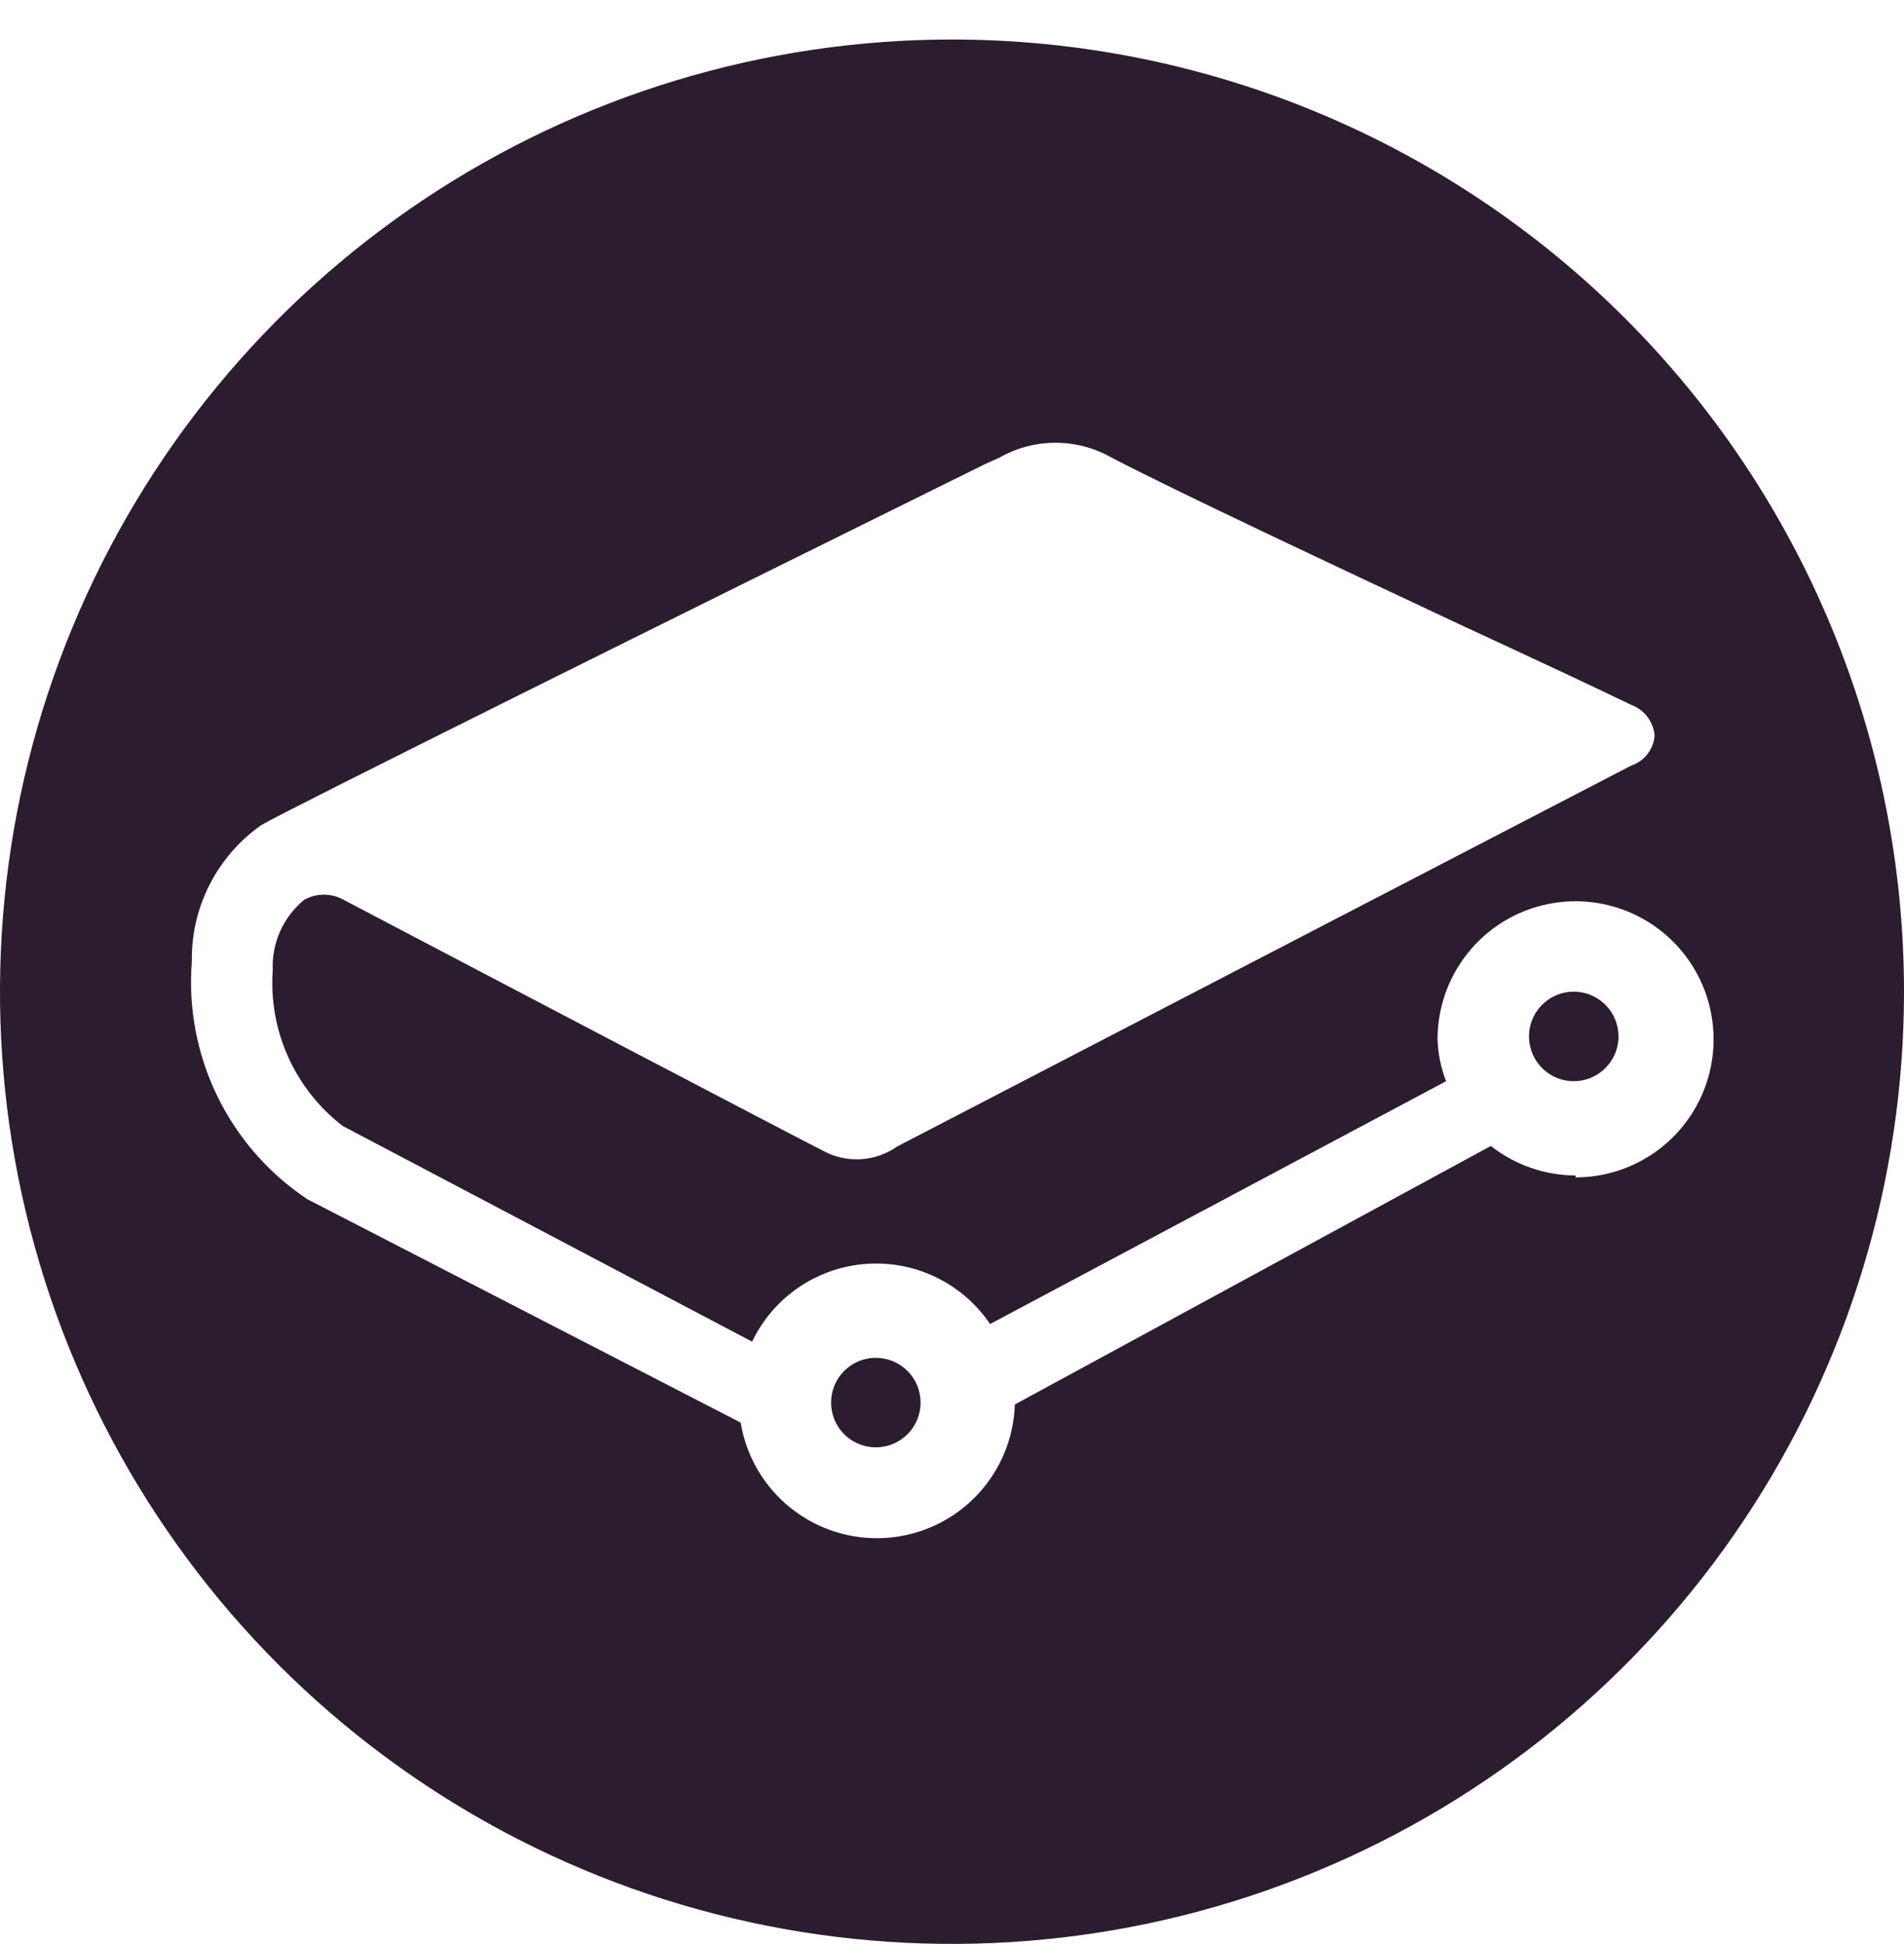
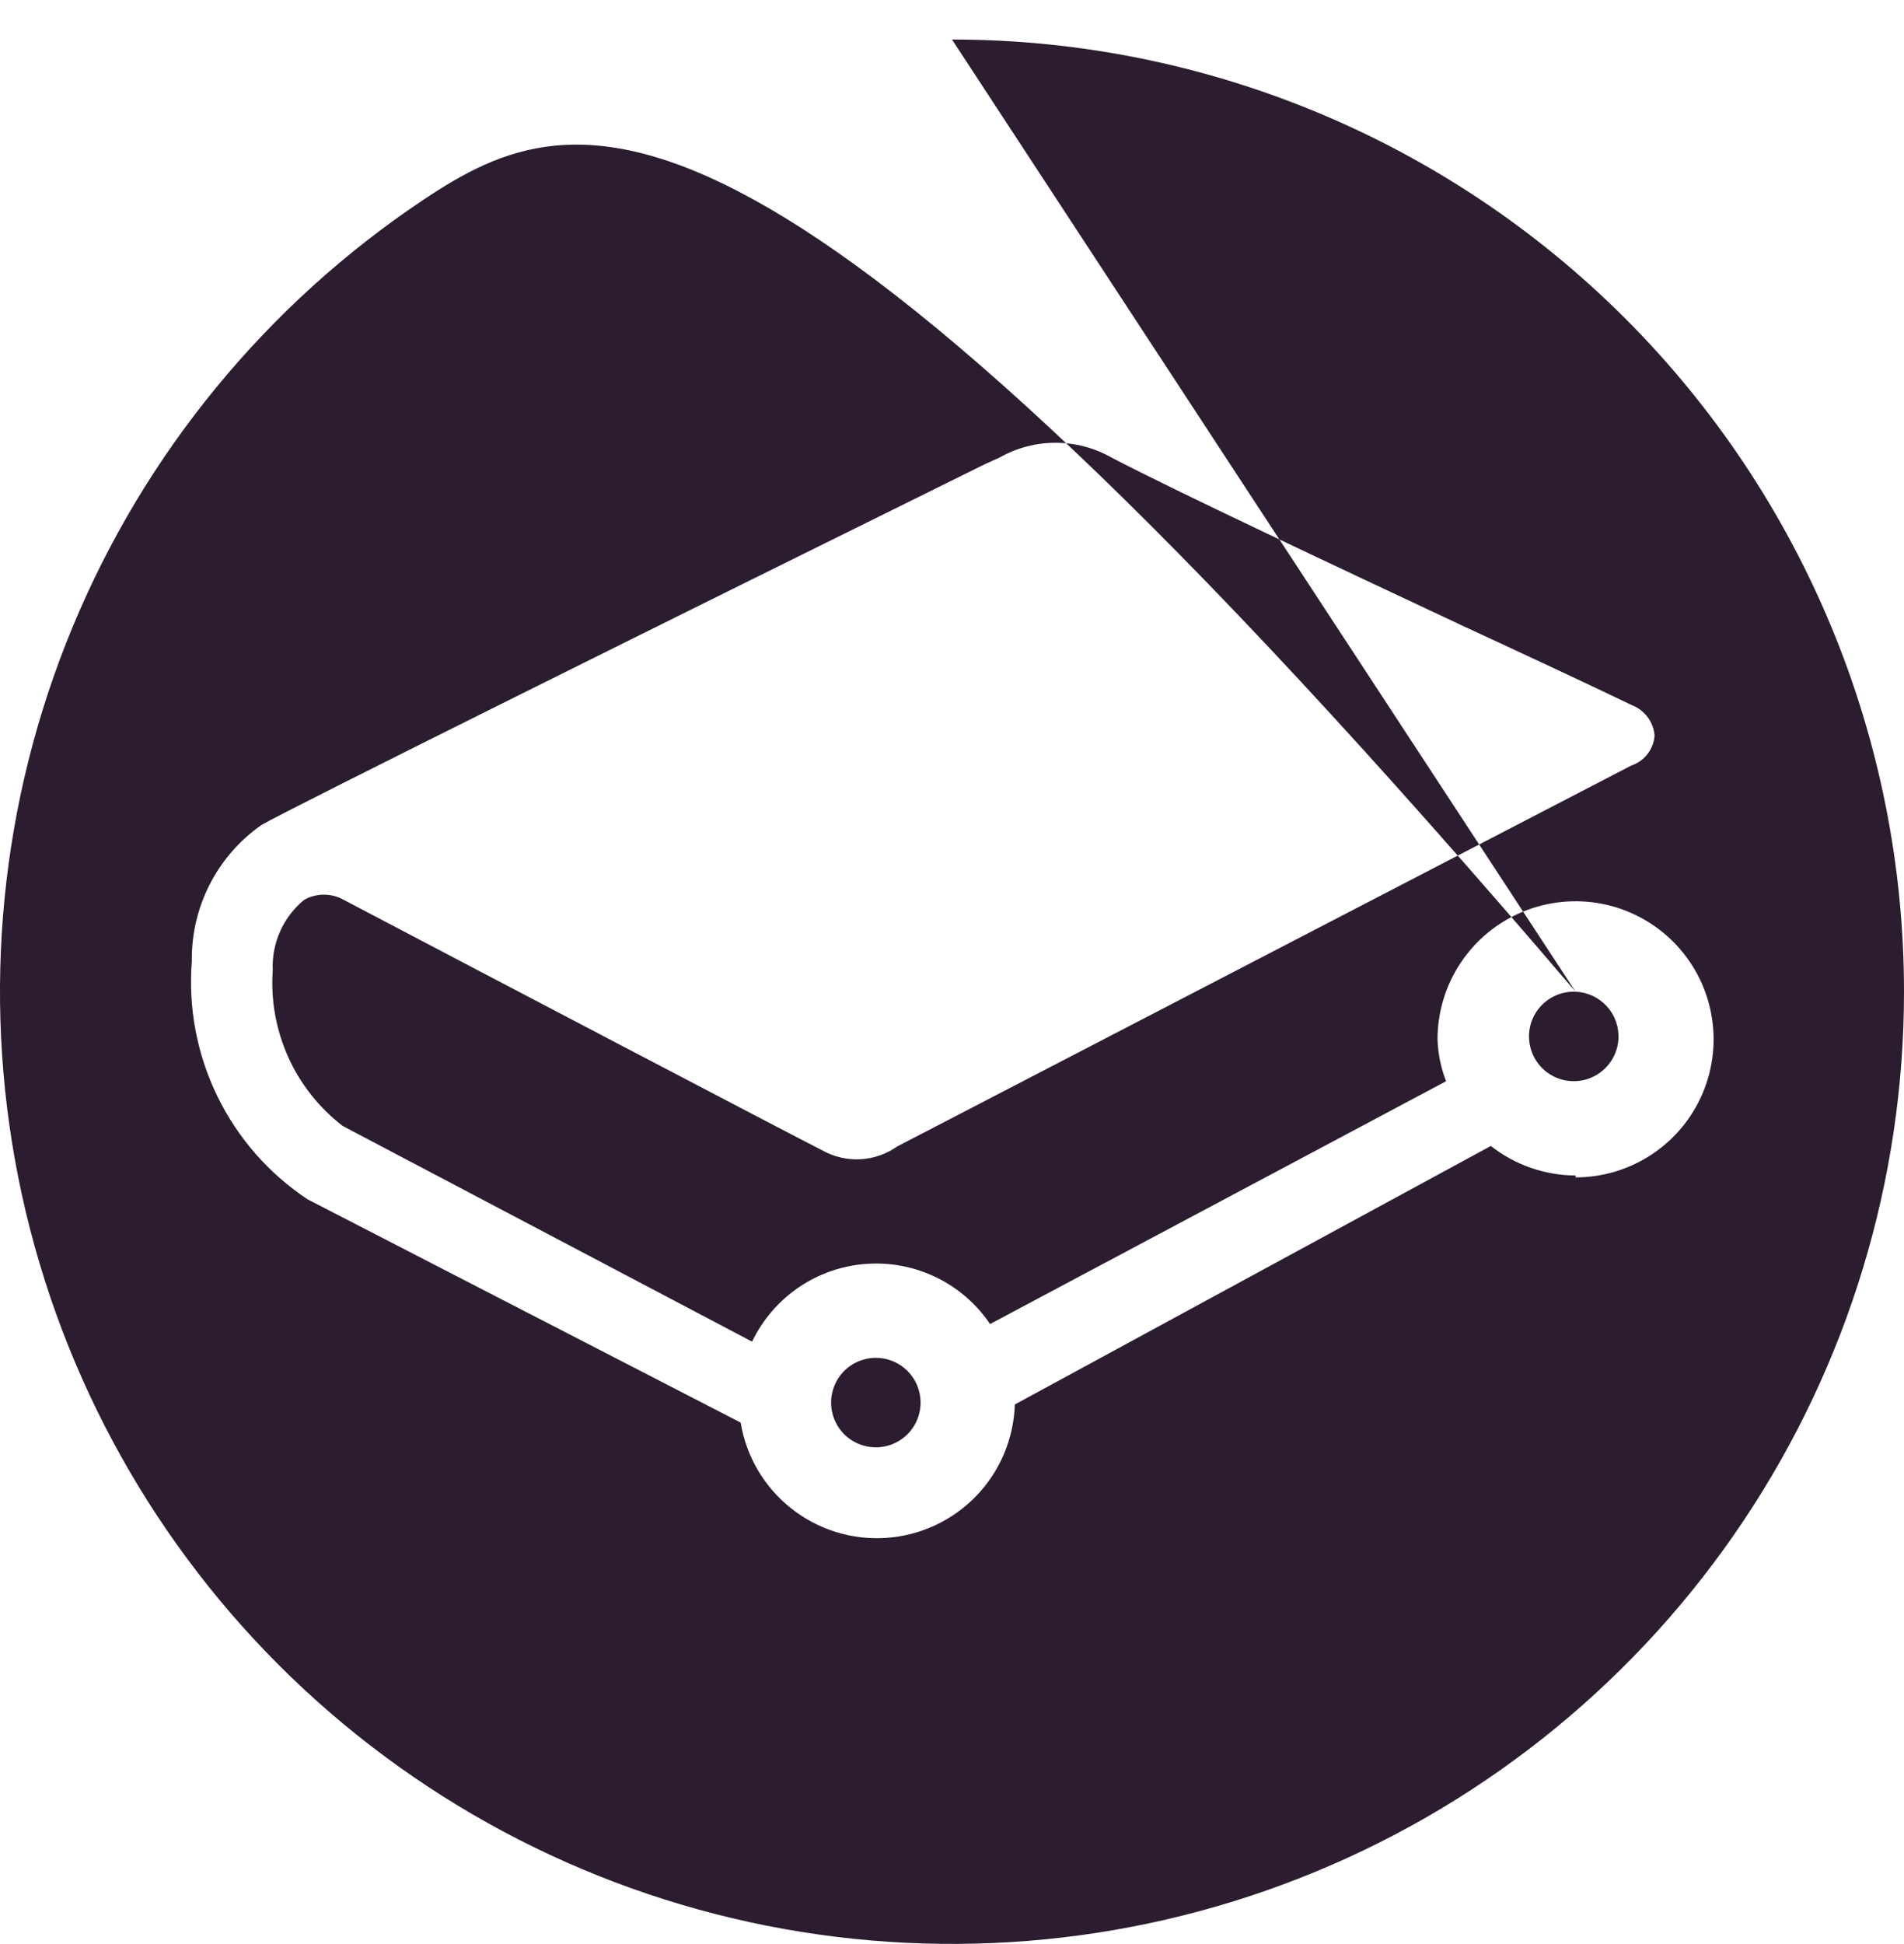
<svg xmlns="http://www.w3.org/2000/svg" width="48" height="49" viewBox="0 0 48 49" fill="none">
-   <path d="M22.08 34.224C21.857 34.224 21.639 34.29 21.453 34.414C21.268 34.538 21.123 34.714 21.038 34.92C20.953 35.127 20.93 35.353 20.974 35.572C21.017 35.791 21.125 35.992 21.282 36.15C21.44 36.307 21.641 36.415 21.86 36.458C22.079 36.502 22.306 36.48 22.512 36.394C22.718 36.309 22.894 36.164 23.018 35.979C23.142 35.793 23.208 35.575 23.208 35.352C23.208 35.053 23.089 34.766 22.878 34.554C22.666 34.343 22.379 34.224 22.08 34.224V34.224ZM39.72 24.996C39.498 24.987 39.279 25.044 39.089 25.159C38.899 25.274 38.748 25.443 38.653 25.643C38.559 25.844 38.526 26.069 38.559 26.288C38.591 26.508 38.688 26.713 38.836 26.878C38.984 27.043 39.178 27.16 39.393 27.216C39.608 27.271 39.835 27.262 40.044 27.189C40.254 27.116 40.437 26.983 40.572 26.806C40.706 26.63 40.786 26.418 40.8 26.196C40.81 26.046 40.789 25.895 40.74 25.753C40.691 25.611 40.613 25.48 40.513 25.369C40.412 25.257 40.29 25.166 40.154 25.102C40.018 25.038 39.87 25.002 39.72 24.996V24.996ZM24 0.996C19.253 0.996 14.613 2.404 10.666 5.041C6.72 7.678 3.643 11.426 1.827 15.812C0.01 20.197 -0.465 25.023 0.461 29.678C1.387 34.334 3.673 38.61 7.029 41.967C10.386 45.323 14.662 47.609 19.318 48.535C23.973 49.461 28.799 48.986 33.184 47.169C37.57 45.353 41.318 42.277 43.955 38.33C46.592 34.383 48 29.743 48 24.996C48 18.631 45.471 12.526 40.971 8.026C36.47 3.525 30.365 0.996 24 0.996V0.996ZM39.72 29.628C38.945 29.625 38.193 29.363 37.584 28.884L25.584 35.4C25.557 36.264 25.209 37.087 24.608 37.709C24.008 38.33 23.197 38.706 22.335 38.763C21.472 38.82 20.619 38.554 19.942 38.016C19.265 37.479 18.812 36.709 18.672 35.856L7.752 30.228C6.775 29.579 5.989 28.68 5.477 27.625C4.964 26.57 4.743 25.397 4.836 24.228C4.826 23.556 4.98 22.893 5.286 22.294C5.591 21.696 6.038 21.182 6.588 20.796C7.164 20.448 17.268 15.432 24.828 11.7L25.2 11.532C25.63 11.288 26.116 11.16 26.61 11.16C27.104 11.16 27.59 11.288 28.02 11.532C29.7 12.408 33.516 14.196 36.888 15.78C38.472 16.512 40.092 17.268 41.136 17.772C41.295 17.833 41.433 17.937 41.535 18.073C41.637 18.209 41.698 18.371 41.712 18.54C41.7 18.71 41.637 18.872 41.532 19.007C41.428 19.142 41.286 19.242 41.124 19.296L22.62 28.896C22.345 29.09 22.021 29.202 21.686 29.219C21.35 29.236 21.017 29.157 20.724 28.992C20.4 28.836 11.4 24.12 8.664 22.68C8.512 22.595 8.34 22.55 8.166 22.55C7.992 22.55 7.82 22.595 7.668 22.68C7.407 22.894 7.2 23.166 7.062 23.474C6.925 23.783 6.861 24.119 6.876 24.456C6.823 25.205 6.957 25.955 7.265 26.64C7.572 27.325 8.045 27.922 8.64 28.38L18.96 33.816C19.224 33.266 19.628 32.795 20.132 32.45C20.637 32.106 21.223 31.901 21.831 31.857C22.44 31.811 23.05 31.928 23.599 32.194C24.149 32.46 24.618 32.867 24.96 33.372L36.456 27.252C36.325 26.915 36.252 26.558 36.24 26.196C36.24 25.508 36.444 24.835 36.827 24.263C37.209 23.69 37.752 23.244 38.388 22.981C39.024 22.718 39.724 22.649 40.399 22.783C41.074 22.917 41.694 23.249 42.181 23.735C42.667 24.222 42.999 24.842 43.133 25.517C43.267 26.192 43.199 26.892 42.935 27.528C42.672 28.164 42.226 28.707 41.653 29.09C41.081 29.472 40.408 29.676 39.72 29.676V29.628Z" fill="#2B1C2F" />
+   <path d="M22.08 34.224C21.857 34.224 21.639 34.29 21.453 34.414C21.268 34.538 21.123 34.714 21.038 34.92C20.953 35.127 20.93 35.353 20.974 35.572C21.017 35.791 21.125 35.992 21.282 36.15C21.44 36.307 21.641 36.415 21.86 36.458C22.079 36.502 22.306 36.48 22.512 36.394C22.718 36.309 22.894 36.164 23.018 35.979C23.142 35.793 23.208 35.575 23.208 35.352C23.208 35.053 23.089 34.766 22.878 34.554C22.666 34.343 22.379 34.224 22.08 34.224V34.224ZM39.72 24.996C39.498 24.987 39.279 25.044 39.089 25.159C38.899 25.274 38.748 25.443 38.653 25.643C38.559 25.844 38.526 26.069 38.559 26.288C38.591 26.508 38.688 26.713 38.836 26.878C38.984 27.043 39.178 27.16 39.393 27.216C39.608 27.271 39.835 27.262 40.044 27.189C40.254 27.116 40.437 26.983 40.572 26.806C40.706 26.63 40.786 26.418 40.8 26.196C40.81 26.046 40.789 25.895 40.74 25.753C40.691 25.611 40.613 25.48 40.513 25.369C40.412 25.257 40.29 25.166 40.154 25.102C40.018 25.038 39.87 25.002 39.72 24.996V24.996ZC19.253 0.996 14.613 2.404 10.666 5.041C6.72 7.678 3.643 11.426 1.827 15.812C0.01 20.197 -0.465 25.023 0.461 29.678C1.387 34.334 3.673 38.61 7.029 41.967C10.386 45.323 14.662 47.609 19.318 48.535C23.973 49.461 28.799 48.986 33.184 47.169C37.57 45.353 41.318 42.277 43.955 38.33C46.592 34.383 48 29.743 48 24.996C48 18.631 45.471 12.526 40.971 8.026C36.47 3.525 30.365 0.996 24 0.996V0.996ZM39.72 29.628C38.945 29.625 38.193 29.363 37.584 28.884L25.584 35.4C25.557 36.264 25.209 37.087 24.608 37.709C24.008 38.33 23.197 38.706 22.335 38.763C21.472 38.82 20.619 38.554 19.942 38.016C19.265 37.479 18.812 36.709 18.672 35.856L7.752 30.228C6.775 29.579 5.989 28.68 5.477 27.625C4.964 26.57 4.743 25.397 4.836 24.228C4.826 23.556 4.98 22.893 5.286 22.294C5.591 21.696 6.038 21.182 6.588 20.796C7.164 20.448 17.268 15.432 24.828 11.7L25.2 11.532C25.63 11.288 26.116 11.16 26.61 11.16C27.104 11.16 27.59 11.288 28.02 11.532C29.7 12.408 33.516 14.196 36.888 15.78C38.472 16.512 40.092 17.268 41.136 17.772C41.295 17.833 41.433 17.937 41.535 18.073C41.637 18.209 41.698 18.371 41.712 18.54C41.7 18.71 41.637 18.872 41.532 19.007C41.428 19.142 41.286 19.242 41.124 19.296L22.62 28.896C22.345 29.09 22.021 29.202 21.686 29.219C21.35 29.236 21.017 29.157 20.724 28.992C20.4 28.836 11.4 24.12 8.664 22.68C8.512 22.595 8.34 22.55 8.166 22.55C7.992 22.55 7.82 22.595 7.668 22.68C7.407 22.894 7.2 23.166 7.062 23.474C6.925 23.783 6.861 24.119 6.876 24.456C6.823 25.205 6.957 25.955 7.265 26.64C7.572 27.325 8.045 27.922 8.64 28.38L18.96 33.816C19.224 33.266 19.628 32.795 20.132 32.45C20.637 32.106 21.223 31.901 21.831 31.857C22.44 31.811 23.05 31.928 23.599 32.194C24.149 32.46 24.618 32.867 24.96 33.372L36.456 27.252C36.325 26.915 36.252 26.558 36.24 26.196C36.24 25.508 36.444 24.835 36.827 24.263C37.209 23.69 37.752 23.244 38.388 22.981C39.024 22.718 39.724 22.649 40.399 22.783C41.074 22.917 41.694 23.249 42.181 23.735C42.667 24.222 42.999 24.842 43.133 25.517C43.267 26.192 43.199 26.892 42.935 27.528C42.672 28.164 42.226 28.707 41.653 29.09C41.081 29.472 40.408 29.676 39.72 29.676V29.628Z" fill="#2B1C2F" />
</svg>